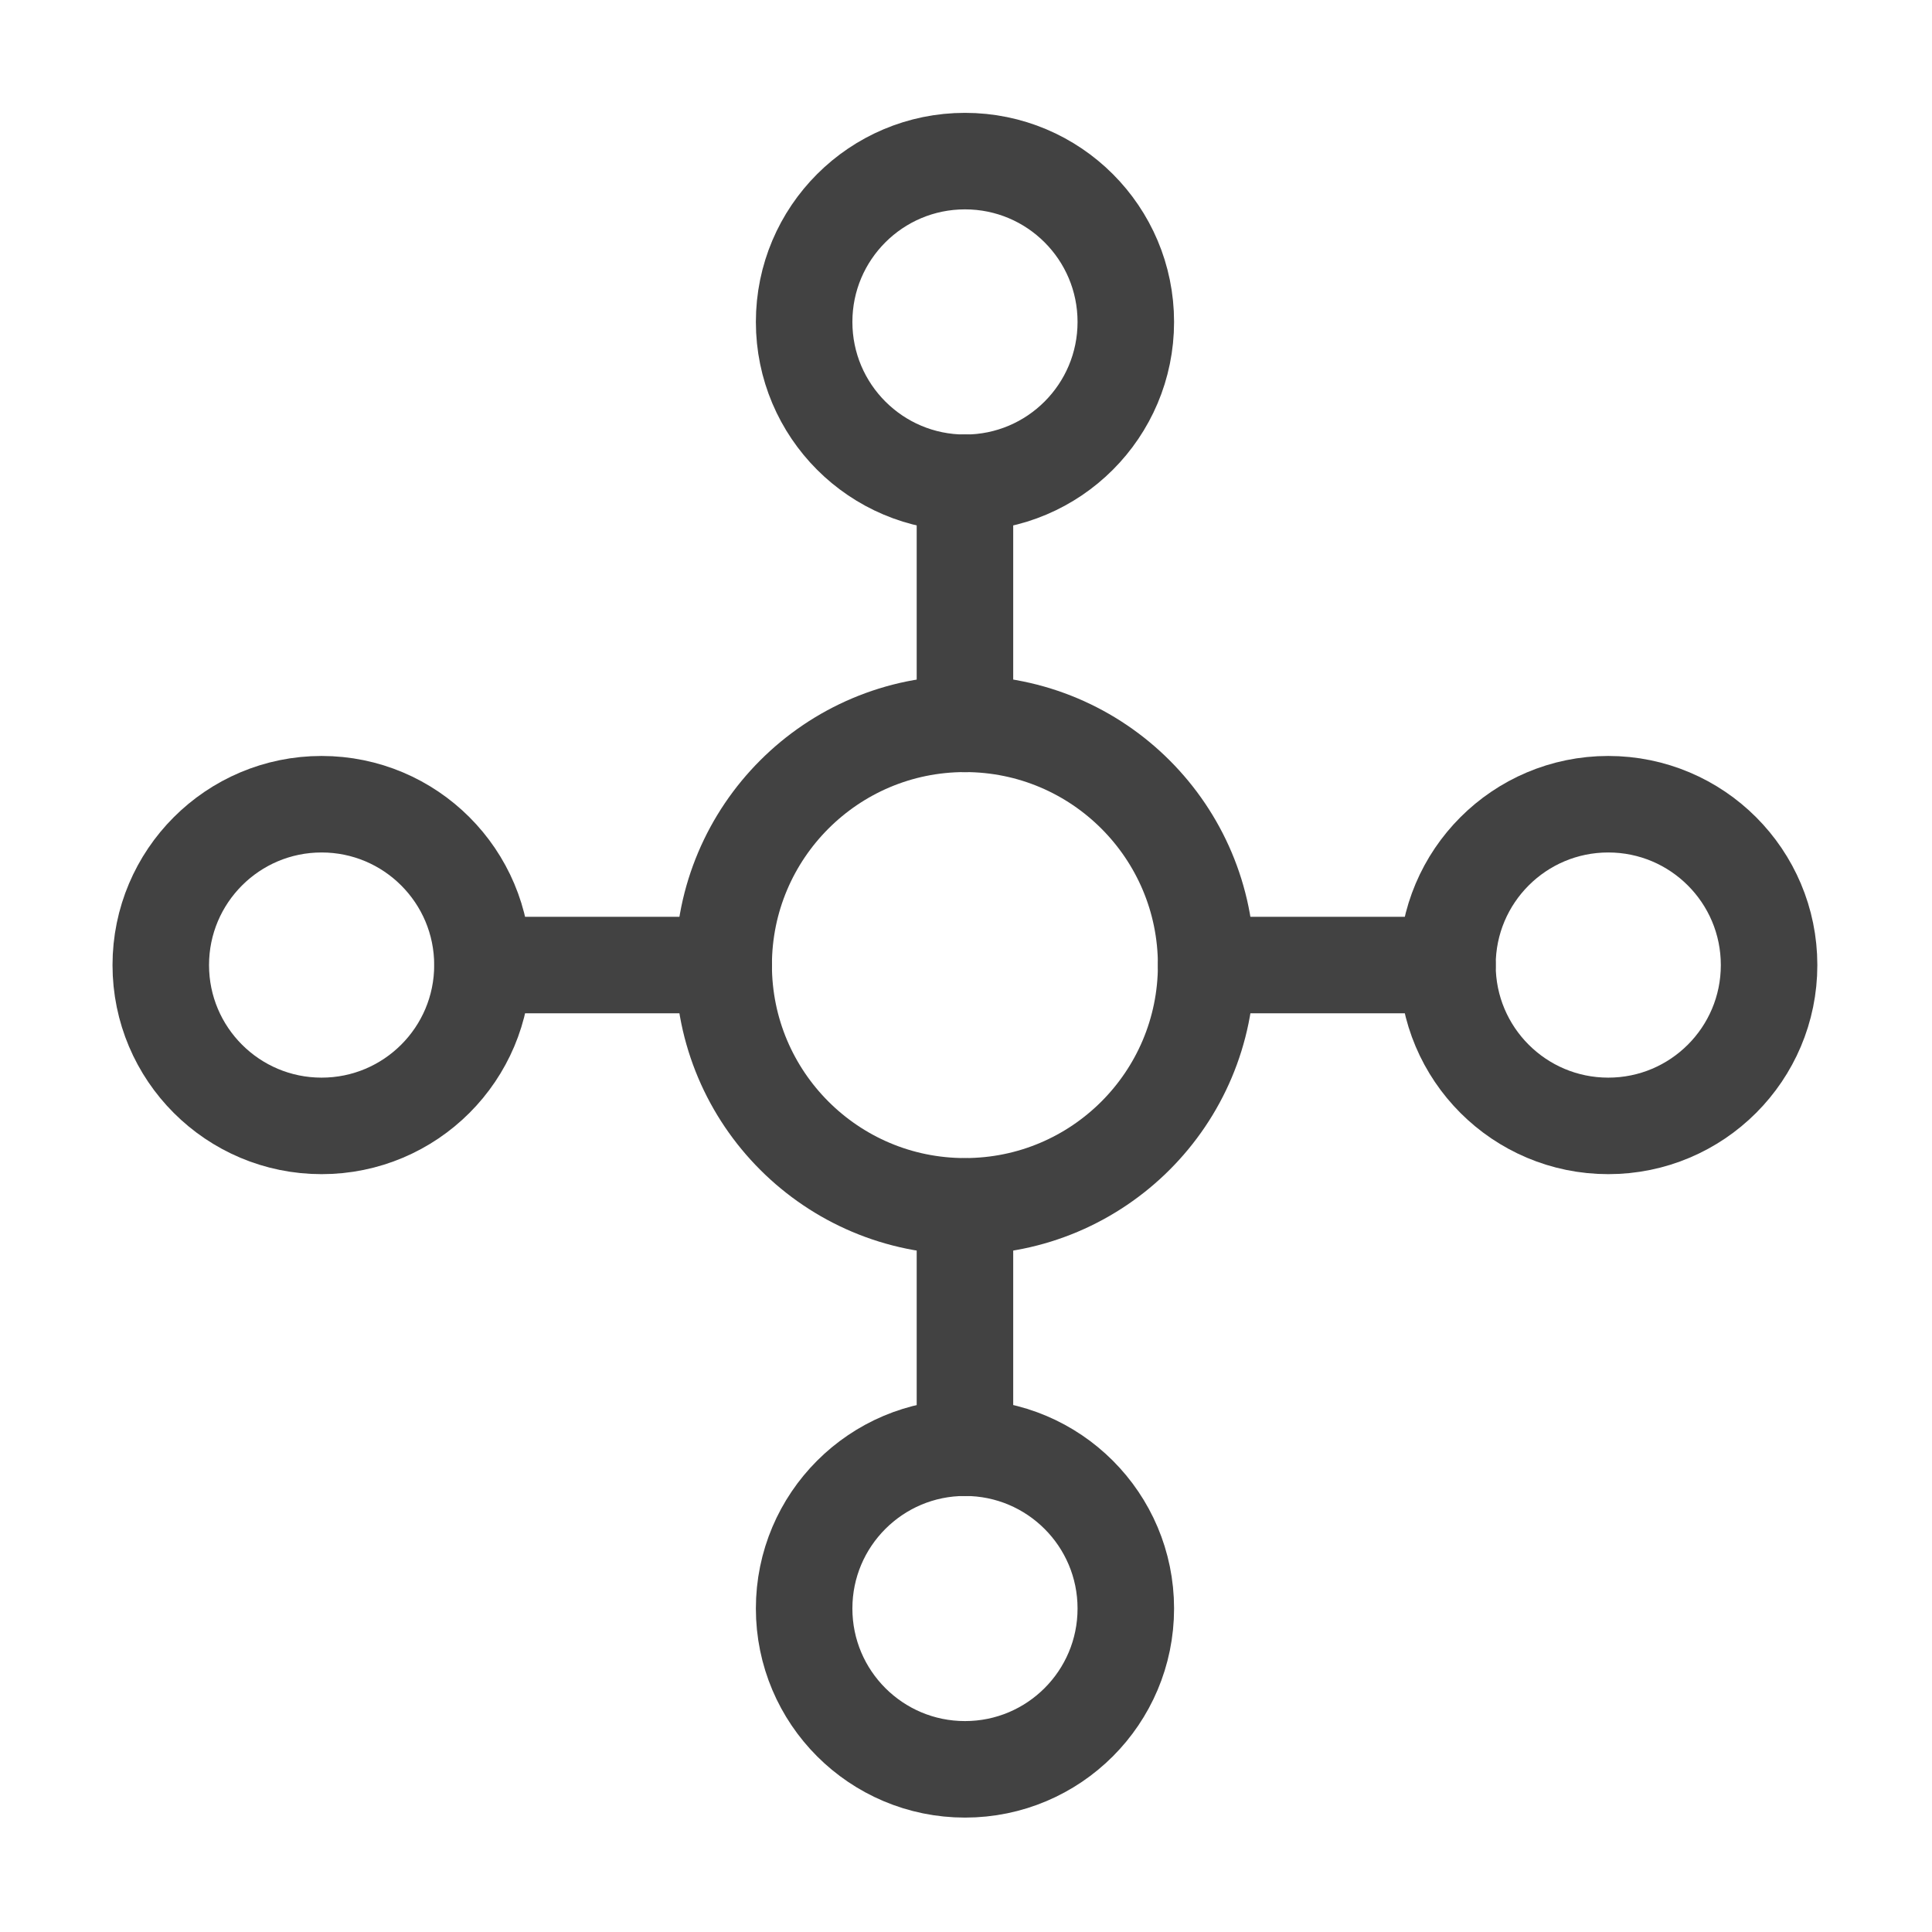
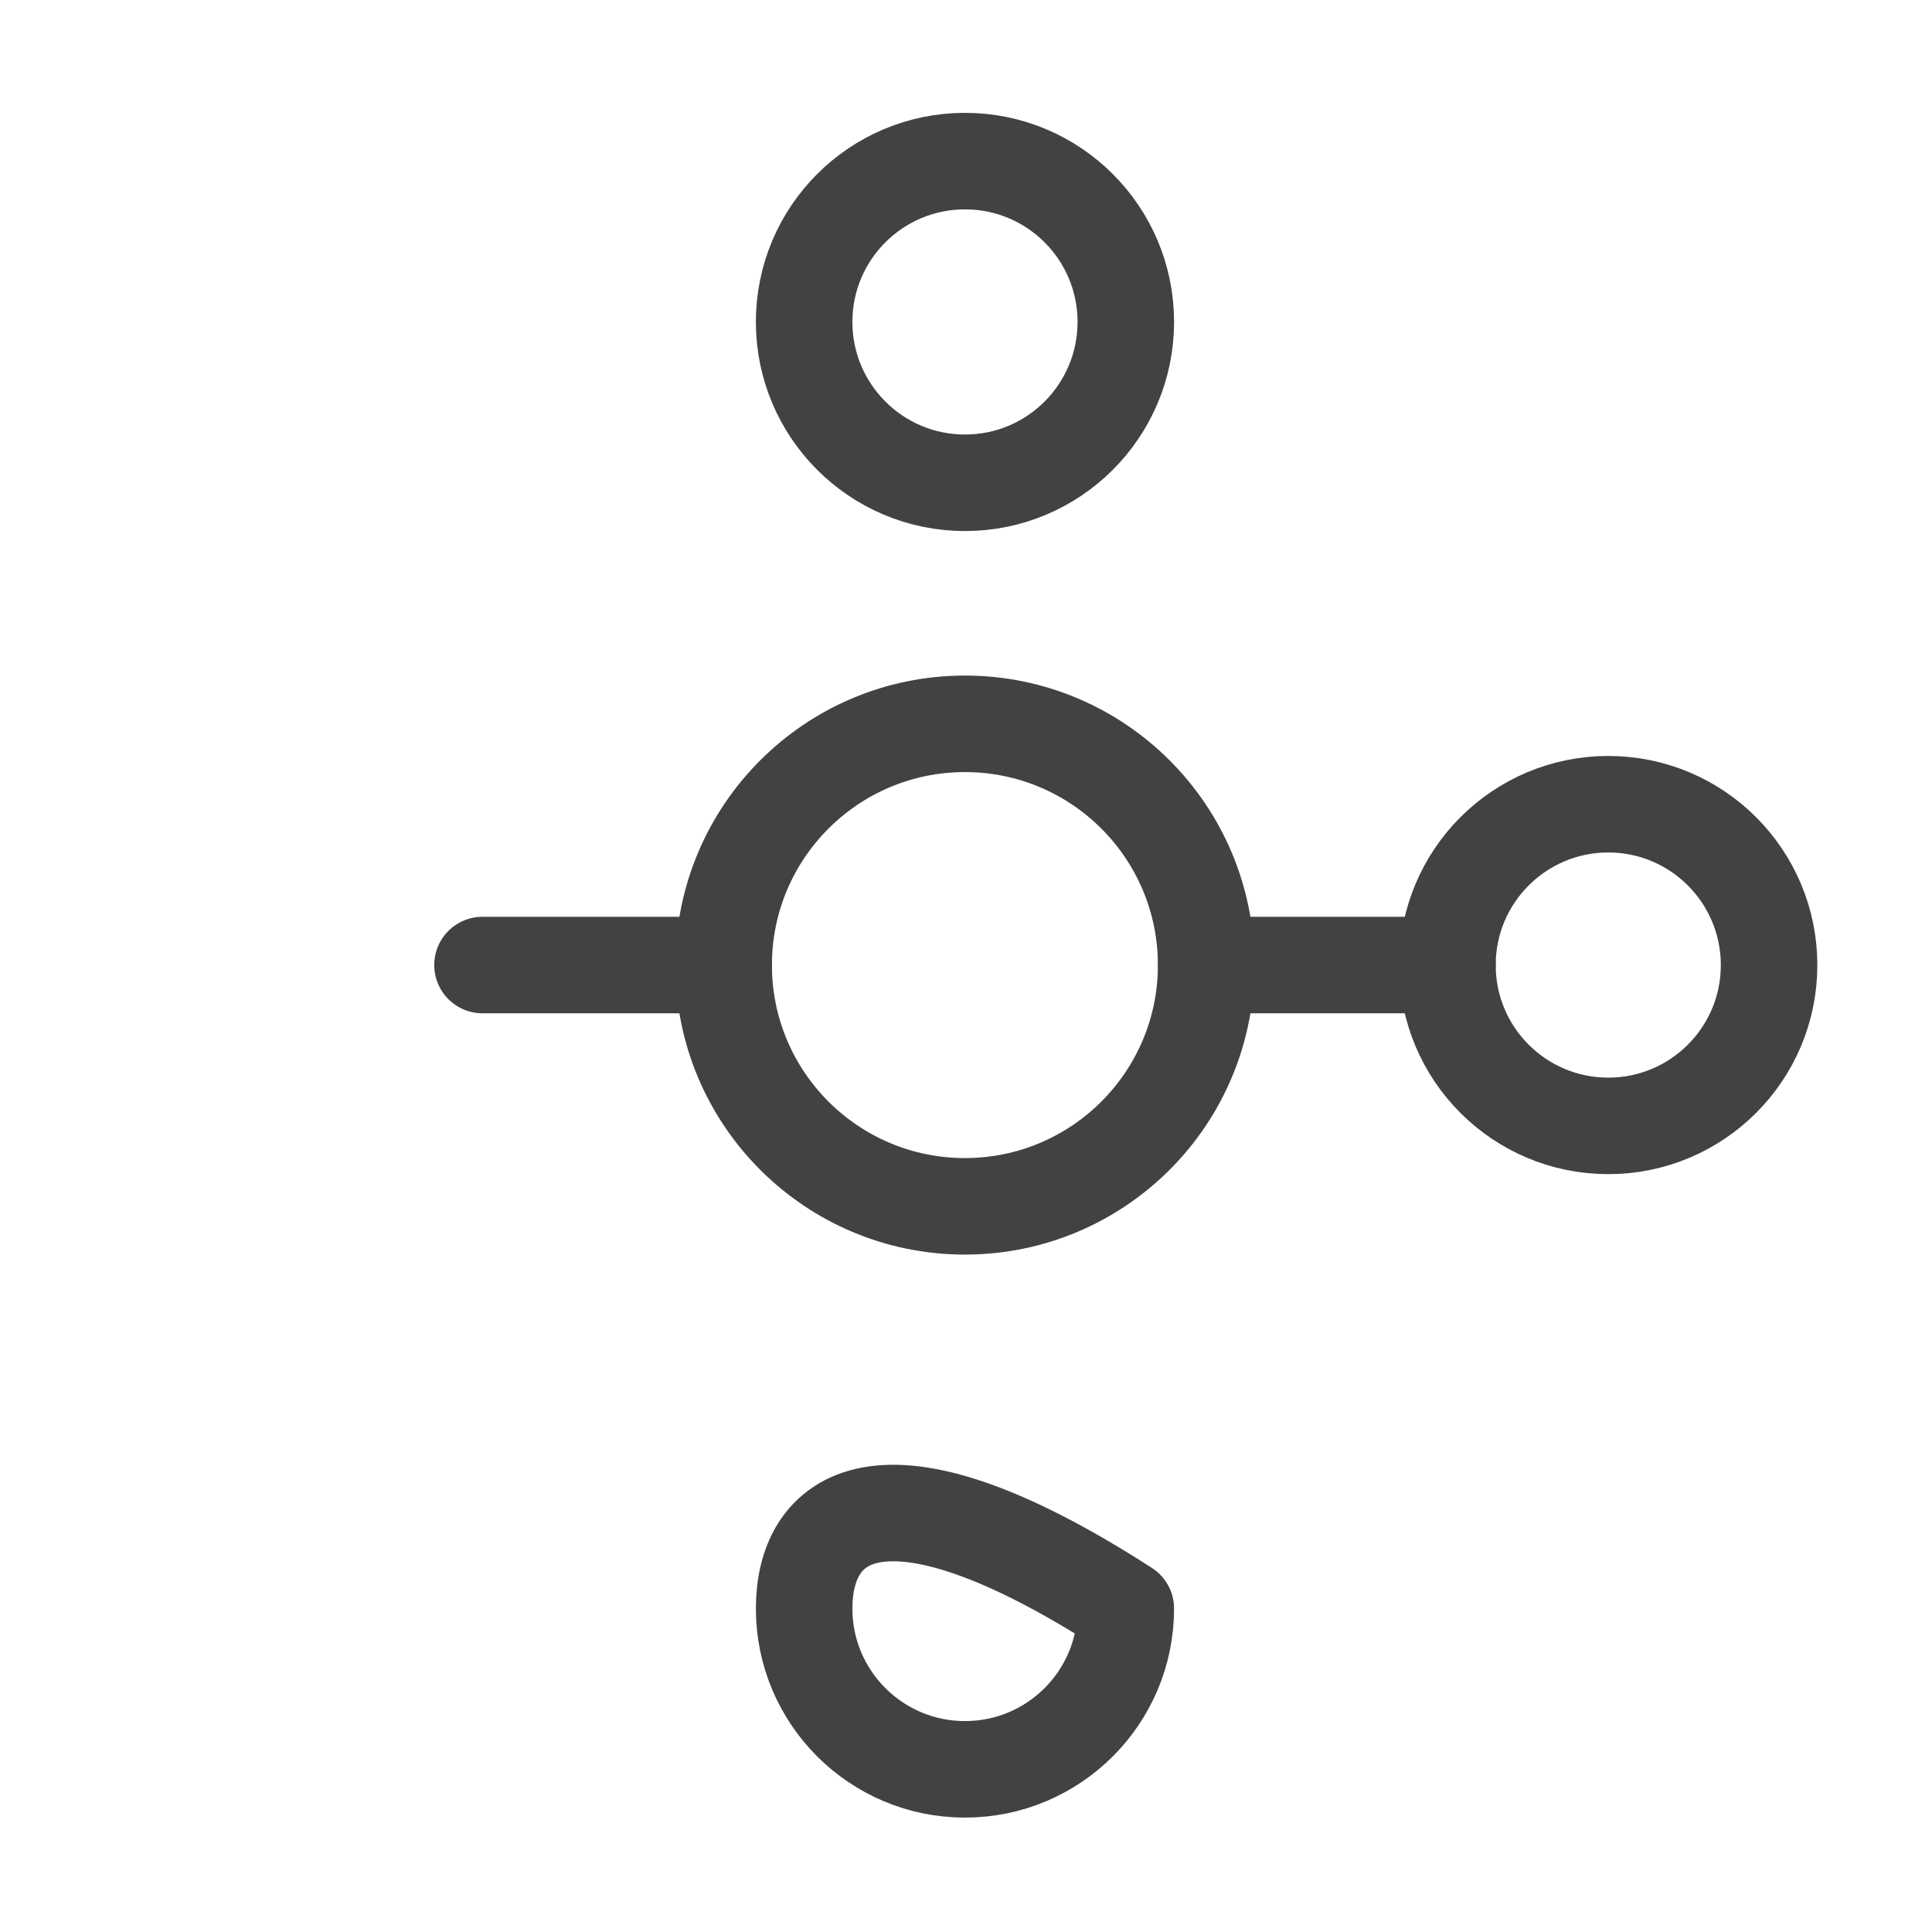
<svg xmlns="http://www.w3.org/2000/svg" width="46" height="46" viewBox="0 0 46 46" fill="none">
  <path d="M22.974 28.722C26.147 28.722 28.718 26.151 28.718 22.978C28.718 19.806 26.147 17.234 22.974 17.234C19.802 17.234 17.23 19.806 17.23 22.978C17.23 26.151 19.802 28.722 22.974 28.722Z" stroke="#424242" stroke-width="2.298" stroke-linecap="round" stroke-linejoin="round" />
  <path d="M22.976 11.495C25.091 11.495 26.805 9.78 26.805 7.665C26.805 5.55 25.091 3.836 22.976 3.836C20.861 3.836 19.146 5.55 19.146 7.665C19.146 9.78 20.861 11.495 22.976 11.495Z" stroke="#424242" stroke-width="2.298" stroke-linecap="round" stroke-linejoin="round" />
  <path d="M38.292 26.807C40.407 26.807 42.121 25.093 42.121 22.978C42.121 20.863 40.407 19.148 38.292 19.148C36.177 19.148 34.463 20.863 34.463 22.978C34.463 25.093 36.177 26.807 38.292 26.807Z" stroke="#424242" stroke-width="2.298" stroke-linecap="round" stroke-linejoin="round" />
-   <path d="M7.657 26.807C9.772 26.807 11.487 25.093 11.487 22.978C11.487 20.863 9.772 19.148 7.657 19.148C5.543 19.148 3.828 20.863 3.828 22.978C3.828 25.093 5.543 26.807 7.657 26.807Z" stroke="#424242" stroke-width="2.298" stroke-linecap="round" stroke-linejoin="round" />
-   <path d="M22.976 42.127C25.091 42.127 26.805 40.413 26.805 38.298C26.805 36.183 25.091 34.469 22.976 34.469C20.861 34.469 19.146 36.183 19.146 38.298C19.146 40.413 20.861 42.127 22.976 42.127Z" stroke="#424242" stroke-width="2.298" stroke-linecap="round" stroke-linejoin="round" />
-   <path d="M22.975 11.492V17.236" stroke="#424242" stroke-width="2.298" stroke-linecap="round" stroke-linejoin="round" />
+   <path d="M22.976 42.127C25.091 42.127 26.805 40.413 26.805 38.298C20.861 34.469 19.146 36.183 19.146 38.298C19.146 40.413 20.861 42.127 22.976 42.127Z" stroke="#424242" stroke-width="2.298" stroke-linecap="round" stroke-linejoin="round" />
  <path d="M28.719 22.977H34.463" stroke="#424242" stroke-width="2.298" stroke-linecap="round" stroke-linejoin="round" />
-   <path d="M22.975 28.727V34.471" stroke="#424242" stroke-width="2.298" stroke-linecap="round" stroke-linejoin="round" />
  <path d="M17.232 22.977H11.488" stroke="#424242" stroke-width="2.298" stroke-linecap="round" stroke-linejoin="round" />
</svg>